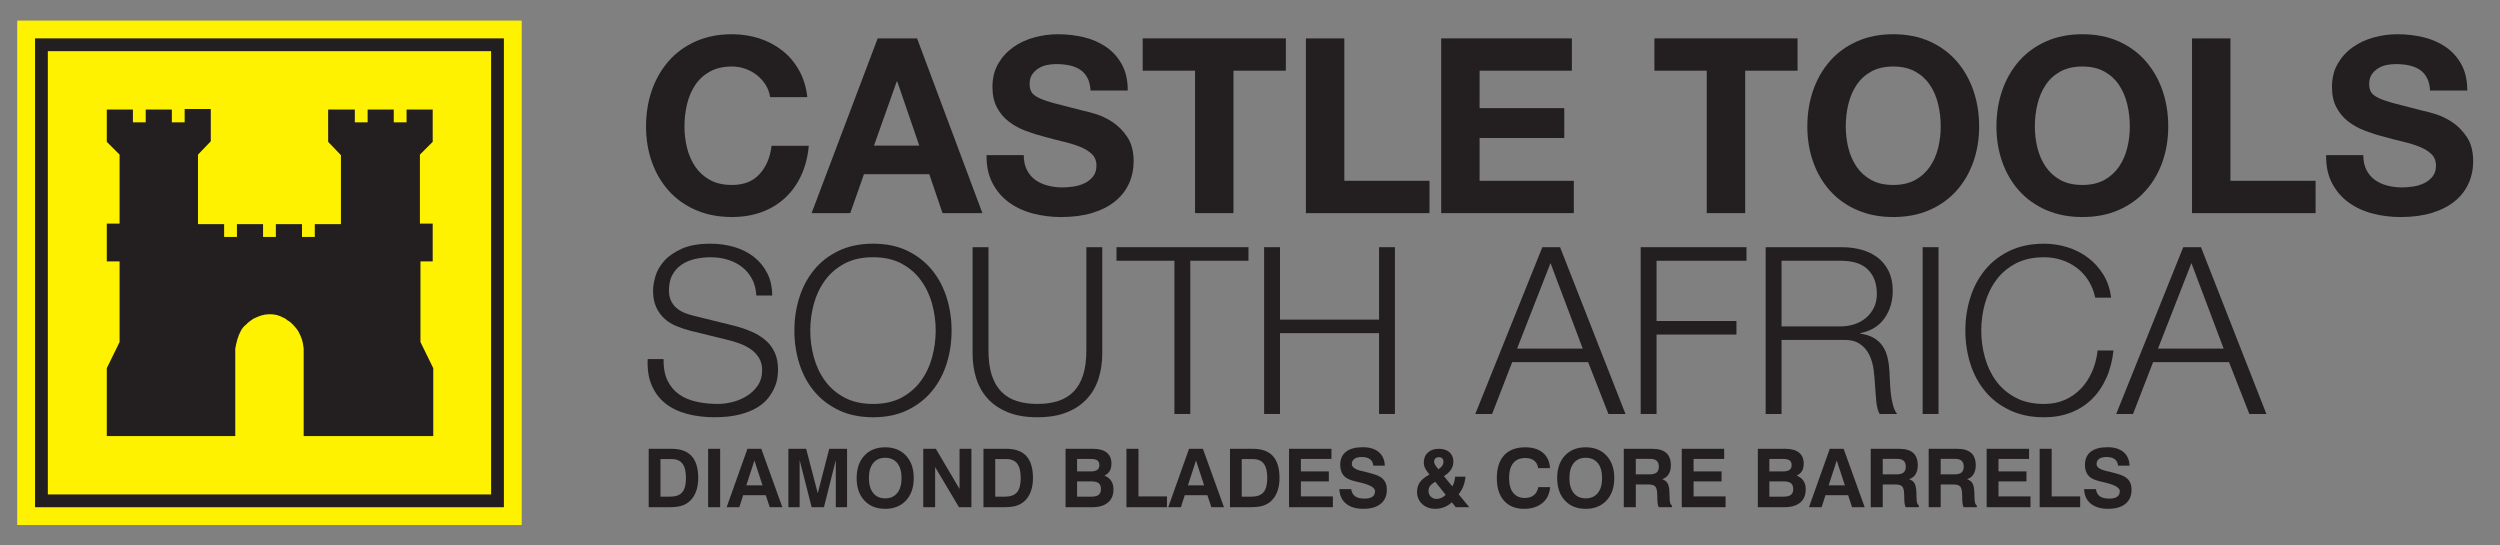
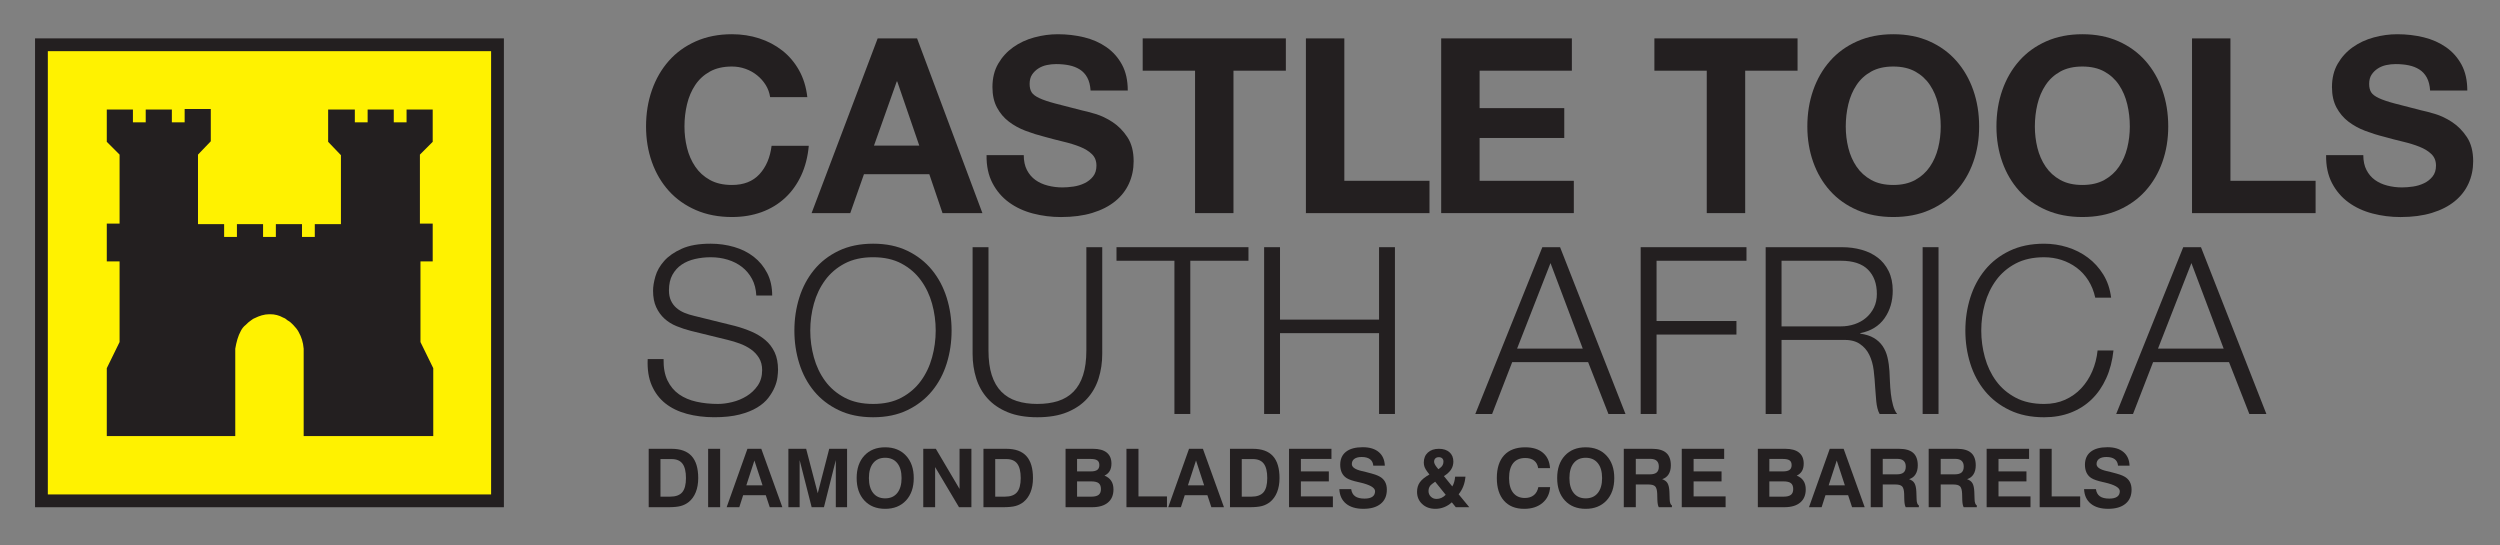
<svg xmlns="http://www.w3.org/2000/svg" version="1.1" id="Layer_1" x="0px" y="0px" viewBox="0 0 449.5 98" style="enable-background:new 0 0 449.5 98;" xml:space="preserve">
  <rect x="0" y="0" width="449.5" height="98" fill="#808080" stroke="none" />
  <style type="text/css">
	.st0{fill:none;}
	.st1{enable-background:new    ;}
	.st2{fill:#231F20;}
	.st3{fill-rule:evenodd;clip-rule:evenodd;fill:#FFF200;}
	.st4{fill-rule:evenodd;clip-rule:evenodd;fill:#231F20;}
</style>
  <rect x="114.5" y="6.9" class="st0" width="335" height="36.5" />
  <g class="st1">
    <path class="st2" d="M137.676,15.284c-0.411-0.66-0.924-1.238-1.54-1.738c-0.616-0.498-1.313-0.887-2.09-1.166   c-0.778-0.278-1.592-0.418-2.442-0.418c-1.555,0-2.875,0.302-3.96,0.902c-1.085,0.602-1.965,1.408-2.64,2.42   c-0.675,1.012-1.166,2.164-1.474,3.454c-0.308,1.291-0.462,2.626-0.462,4.004c0,1.32,0.154,2.604,0.462,3.851   s0.799,2.369,1.474,3.365c0.674,0.998,1.554,1.798,2.64,2.398c1.085,0.602,2.405,0.902,3.96,0.902c2.112,0,3.762-0.646,4.95-1.937   c1.188-1.29,1.914-2.992,2.178-5.104h6.688c-0.176,1.965-0.631,3.739-1.364,5.323c-0.733,1.584-1.702,2.934-2.904,4.049   c-1.203,1.114-2.611,1.965-4.224,2.552c-1.613,0.586-3.388,0.88-5.324,0.88c-2.406,0-4.569-0.418-6.49-1.254   c-1.921-0.836-3.542-1.987-4.862-3.454c-1.32-1.467-2.332-3.19-3.036-5.17c-0.704-1.98-1.056-4.114-1.056-6.402   c0-2.347,0.352-4.524,1.056-6.534c0.704-2.009,1.716-3.762,3.036-5.258c1.32-1.496,2.94-2.669,4.862-3.52   c1.921-0.851,4.084-1.276,6.49-1.276c1.73,0,3.366,0.25,4.906,0.748c1.54,0.499,2.918,1.226,4.136,2.178   c1.217,0.954,2.222,2.135,3.014,3.542c0.792,1.408,1.291,3.021,1.496,4.84h-6.688C138.351,16.67,138.087,15.944,137.676,15.284z" />
  </g>
  <g class="st1">
    <path class="st2" d="M164.889,6.902l11.748,31.416h-7.173l-2.376-6.996H155.34l-2.464,6.996h-6.952l11.881-31.416H164.889z    M165.284,26.175l-3.96-11.528h-0.088l-4.092,11.528H165.284z" />
    <path class="st2" d="M184.644,30.574c0.381,0.733,0.887,1.328,1.519,1.782c0.63,0.455,1.371,0.792,2.222,1.012s1.73,0.33,2.64,0.33   c0.616,0,1.276-0.051,1.98-0.154c0.704-0.102,1.364-0.3,1.979-0.594c0.616-0.293,1.129-0.696,1.54-1.21   c0.411-0.513,0.616-1.166,0.616-1.958c0-0.851-0.271-1.54-0.813-2.067c-0.543-0.528-1.254-0.969-2.135-1.32   c-0.88-0.353-1.877-0.66-2.991-0.924c-1.115-0.265-2.244-0.558-3.389-0.88c-1.173-0.293-2.317-0.653-3.432-1.078   c-1.115-0.425-2.112-0.976-2.992-1.65s-1.592-1.518-2.134-2.53c-0.543-1.012-0.814-2.236-0.814-3.674   c0-1.612,0.345-3.014,1.034-4.202c0.689-1.188,1.591-2.178,2.706-2.97c1.114-0.792,2.376-1.378,3.784-1.76   c1.408-0.381,2.816-0.572,4.224-0.572c1.643,0,3.22,0.184,4.73,0.55c1.511,0.367,2.853,0.961,4.026,1.782   c1.173,0.821,2.104,1.87,2.794,3.146c0.688,1.275,1.033,2.823,1.033,4.642h-6.688c-0.06-0.938-0.257-1.716-0.594-2.332   c-0.338-0.616-0.785-1.1-1.343-1.452c-0.558-0.352-1.195-0.601-1.914-0.748c-0.719-0.146-1.503-0.22-2.354-0.22   c-0.558,0-1.115,0.059-1.672,0.176c-0.558,0.118-1.063,0.323-1.519,0.616c-0.455,0.294-0.829,0.66-1.121,1.1   c-0.294,0.44-0.44,0.998-0.44,1.672c0,0.616,0.117,1.115,0.352,1.496c0.234,0.382,0.697,0.734,1.387,1.057   c0.688,0.323,1.643,0.646,2.859,0.968c1.217,0.323,2.809,0.733,4.774,1.231c0.586,0.118,1.4,0.33,2.441,0.639   c1.041,0.308,2.075,0.8,3.103,1.474c1.026,0.675,1.914,1.577,2.662,2.706c0.748,1.13,1.122,2.574,1.122,4.334   c0,1.438-0.279,2.772-0.836,4.004c-0.558,1.232-1.387,2.296-2.486,3.19s-2.464,1.592-4.092,2.09s-3.514,0.748-5.654,0.748   c-1.731,0-3.41-0.213-5.038-0.638s-3.065-1.093-4.312-2.002c-1.247-0.909-2.237-2.068-2.971-3.477   c-0.733-1.408-1.085-3.08-1.056-5.016h6.688C184.072,28.946,184.263,29.842,184.644,30.574z" />
    <path class="st2" d="M205.455,12.71V6.902h25.74v5.808h-9.416v25.608h-6.908V12.71H205.455z" />
    <path class="st2" d="M241.711,6.902v25.608h15.312v5.808h-22.22V6.902H241.711z" />
  </g>
  <g class="st1">
    <path class="st2" d="M282.621,6.902v5.808h-16.589v6.732h15.224v5.368h-15.224v7.7h16.94v5.808h-23.848V6.902H282.621z" />
  </g>
  <g class="st1">
    <path class="st2" d="M297.46,12.71V6.902h25.74v5.808h-9.416v25.608h-6.908V12.71H297.46z" />
  </g>
  <g class="st1">
    <path class="st2" d="M326.017,16.208c0.704-2.009,1.716-3.762,3.036-5.258c1.319-1.496,2.94-2.669,4.861-3.52   s4.085-1.276,6.49-1.276c2.435,0,4.604,0.426,6.512,1.276s3.521,2.023,4.84,3.52c1.32,1.496,2.332,3.249,3.036,5.258   c0.704,2.01,1.057,4.188,1.057,6.534c0,2.288-0.353,4.422-1.057,6.402c-0.704,1.979-1.716,3.703-3.036,5.17   c-1.319,1.467-2.933,2.618-4.84,3.454s-4.077,1.254-6.512,1.254c-2.405,0-4.569-0.418-6.49-1.254s-3.542-1.987-4.861-3.454   c-1.32-1.467-2.332-3.19-3.036-5.17c-0.704-1.98-1.057-4.114-1.057-6.402C324.96,20.395,325.312,18.218,326.017,16.208z    M332.33,26.593c0.309,1.247,0.799,2.369,1.475,3.365c0.674,0.998,1.554,1.798,2.64,2.398c1.085,0.602,2.405,0.902,3.96,0.902   s2.874-0.301,3.96-0.902c1.085-0.601,1.965-1.4,2.64-2.398c0.675-0.996,1.166-2.118,1.475-3.365   c0.308-1.247,0.462-2.53,0.462-3.851c0-1.378-0.154-2.713-0.462-4.004c-0.309-1.29-0.8-2.442-1.475-3.454s-1.555-1.818-2.64-2.42   c-1.086-0.601-2.405-0.902-3.96-0.902s-2.875,0.302-3.96,0.902c-1.086,0.602-1.966,1.408-2.64,2.42   c-0.676,1.012-1.166,2.164-1.475,3.454c-0.308,1.291-0.462,2.626-0.462,4.004C331.868,24.062,332.022,25.346,332.33,26.593z" />
  </g>
  <g class="st1">
    <path class="st2" d="M360.017,16.208c0.704-2.009,1.716-3.762,3.036-5.258c1.319-1.496,2.94-2.669,4.861-3.52   s4.085-1.276,6.49-1.276c2.435,0,4.604,0.426,6.512,1.276s3.521,2.023,4.84,3.52c1.32,1.496,2.332,3.249,3.036,5.258   c0.704,2.01,1.057,4.188,1.057,6.534c0,2.288-0.353,4.422-1.057,6.402c-0.704,1.979-1.716,3.703-3.036,5.17   c-1.319,1.467-2.933,2.618-4.84,3.454s-4.077,1.254-6.512,1.254c-2.405,0-4.569-0.418-6.49-1.254s-3.542-1.987-4.861-3.454   c-1.32-1.467-2.332-3.19-3.036-5.17c-0.704-1.98-1.057-4.114-1.057-6.402C358.96,20.395,359.312,18.218,360.017,16.208z    M366.33,26.593c0.309,1.247,0.799,2.369,1.475,3.365c0.674,0.998,1.554,1.798,2.64,2.398c1.085,0.602,2.405,0.902,3.96,0.902   s2.874-0.301,3.96-0.902c1.085-0.601,1.965-1.4,2.64-2.398c0.675-0.996,1.166-2.118,1.475-3.365   c0.308-1.247,0.462-2.53,0.462-3.851c0-1.378-0.154-2.713-0.462-4.004c-0.309-1.29-0.8-2.442-1.475-3.454s-1.555-1.818-2.64-2.42   c-1.086-0.601-2.405-0.902-3.96-0.902s-2.875,0.302-3.96,0.902c-1.086,0.602-1.966,1.408-2.64,2.42   c-0.676,1.012-1.166,2.164-1.475,3.454c-0.308,1.291-0.462,2.626-0.462,4.004C365.868,24.062,366.022,25.346,366.33,26.593z" />
  </g>
  <g class="st1">
    <path class="st2" d="M401.032,6.902v25.608h15.312v5.808h-22.219V6.902H401.032z" />
    <path class="st2" d="M425.496,30.574c0.381,0.733,0.887,1.328,1.518,1.782c0.631,0.455,1.371,0.792,2.223,1.012   c0.85,0.22,1.73,0.33,2.639,0.33c0.617,0,1.277-0.051,1.98-0.154c0.704-0.102,1.364-0.3,1.98-0.594   c0.615-0.293,1.129-0.696,1.539-1.21c0.411-0.513,0.617-1.166,0.617-1.958c0-0.851-0.271-1.54-0.814-2.067   c-0.543-0.528-1.254-0.969-2.135-1.32c-0.879-0.353-1.877-0.66-2.991-0.924c-1.115-0.265-2.244-0.558-3.388-0.88   c-1.174-0.293-2.318-0.653-3.433-1.078s-2.112-0.976-2.991-1.65c-0.881-0.675-1.592-1.518-2.135-2.53   c-0.543-1.012-0.814-2.236-0.814-3.674c0-1.612,0.346-3.014,1.035-4.202c0.688-1.188,1.59-2.178,2.705-2.97s2.377-1.378,3.785-1.76   c1.407-0.381,2.815-0.572,4.223-0.572c1.643,0,3.22,0.184,4.73,0.55c1.511,0.367,2.853,0.961,4.026,1.782   c1.173,0.821,2.104,1.87,2.794,3.146c0.688,1.275,1.033,2.823,1.033,4.642h-6.688c-0.059-0.938-0.257-1.716-0.594-2.332   c-0.338-0.616-0.785-1.1-1.342-1.452c-0.559-0.352-1.195-0.601-1.914-0.748c-0.719-0.146-1.504-0.22-2.354-0.22   c-0.558,0-1.114,0.059-1.672,0.176c-0.558,0.118-1.063,0.323-1.519,0.616c-0.455,0.294-0.828,0.66-1.121,1.1   c-0.294,0.44-0.44,0.998-0.44,1.672c0,0.616,0.117,1.115,0.353,1.496c0.234,0.382,0.696,0.734,1.386,1.057   c0.688,0.323,1.643,0.646,2.86,0.968c1.217,0.323,2.809,0.733,4.773,1.231c0.586,0.118,1.4,0.33,2.441,0.639   c1.041,0.308,2.076,0.8,3.103,1.474c1.026,0.675,1.914,1.577,2.662,2.706c0.748,1.13,1.122,2.574,1.122,4.334   c0,1.438-0.279,2.772-0.836,4.004c-0.558,1.232-1.387,2.296-2.486,3.19s-2.464,1.592-4.092,2.09s-3.514,0.748-5.654,0.748   c-1.73,0-3.41-0.213-5.037-0.638c-1.629-0.425-3.066-1.093-4.312-2.002c-1.247-0.909-2.237-2.068-2.971-3.477   c-0.732-1.408-1.085-3.08-1.055-5.016h6.688C424.924,28.946,425.114,29.842,425.496,30.574z" />
  </g>
  <rect x="114.9" y="44.4" class="st0" width="298.1" height="37" />
  <g class="st1">
    <path class="st2" d="M120.024,68.428c0.504,1.036,1.197,1.862,2.079,2.478c0.882,0.616,1.925,1.058,3.129,1.323   c1.204,0.267,2.492,0.399,3.864,0.399c0.784,0,1.638-0.112,2.562-0.336c0.924-0.225,1.785-0.581,2.583-1.071   c0.798-0.489,1.463-1.12,1.995-1.89c0.532-0.771,0.798-1.701,0.798-2.794c0-0.84-0.189-1.567-0.567-2.184   c-0.378-0.615-0.868-1.134-1.47-1.554c-0.603-0.42-1.268-0.763-1.995-1.029c-0.729-0.266-1.442-0.483-2.142-0.651l-6.678-1.638   c-0.869-0.224-1.716-0.504-2.541-0.84c-0.827-0.336-1.548-0.783-2.163-1.344c-0.616-0.56-1.113-1.246-1.491-2.059   c-0.378-0.812-0.567-1.806-0.567-2.981c0-0.728,0.14-1.582,0.42-2.562c0.28-0.979,0.805-1.903,1.575-2.771   c0.77-0.868,1.827-1.603,3.171-2.205c1.344-0.602,3.066-0.903,5.166-0.903c1.484,0,2.898,0.196,4.242,0.588   c1.344,0.393,2.52,0.98,3.528,1.765c1.008,0.784,1.812,1.757,2.415,2.919c0.602,1.162,0.903,2.513,0.903,4.053h-2.856   c-0.057-1.147-0.315-2.148-0.777-3.003c-0.462-0.854-1.064-1.568-1.806-2.143c-0.742-0.573-1.596-1.008-2.562-1.302   s-1.981-0.44-3.045-0.44c-0.98,0-1.925,0.104-2.835,0.314c-0.91,0.21-1.708,0.546-2.394,1.008   c-0.687,0.462-1.239,1.071-1.659,1.827s-0.63,1.694-0.63,2.814c0,0.7,0.119,1.309,0.357,1.827c0.238,0.518,0.567,0.959,0.987,1.322   c0.42,0.364,0.903,0.658,1.449,0.883c0.546,0.224,1.127,0.406,1.743,0.546l7.308,1.806c1.063,0.28,2.064,0.623,3.003,1.029   c0.938,0.406,1.764,0.91,2.478,1.512c0.714,0.603,1.273,1.338,1.68,2.205c0.406,0.868,0.609,1.918,0.609,3.149   c0,0.337-0.036,0.785-0.105,1.345c-0.07,0.561-0.238,1.154-0.504,1.785c-0.266,0.63-0.645,1.267-1.134,1.91   c-0.49,0.645-1.162,1.226-2.016,1.743c-0.854,0.519-1.911,0.938-3.171,1.261c-1.26,0.321-2.772,0.482-4.536,0.482   s-3.402-0.203-4.914-0.609c-1.512-0.405-2.8-1.028-3.864-1.868c-1.064-0.841-1.883-1.918-2.457-3.234   c-0.574-1.315-0.819-2.898-0.735-4.746h2.856C119.282,66.103,119.521,67.391,120.024,68.428z" />
    <path class="st2" d="M143.712,53.517c0.588-1.876,1.47-3.534,2.646-4.977c1.176-1.442,2.652-2.59,4.431-3.444   c1.777-0.854,3.843-1.281,6.195-1.281s4.41,0.428,6.174,1.281c1.764,0.854,3.234,2.002,4.41,3.444s2.058,3.101,2.646,4.977   s0.882,3.851,0.882,5.922c0,2.072-0.294,4.047-0.882,5.922c-0.588,1.877-1.47,3.528-2.646,4.956s-2.646,2.569-4.41,3.423   c-1.764,0.854-3.822,1.281-6.174,1.281s-4.417-0.427-6.195-1.281c-1.779-0.854-3.255-1.995-4.431-3.423   c-1.176-1.428-2.058-3.079-2.646-4.956c-0.588-1.875-0.882-3.85-0.882-5.922C142.83,57.368,143.124,55.393,143.712,53.517z    M146.337,64.249c0.434,1.582,1.106,2.996,2.016,4.241c0.909,1.246,2.079,2.247,3.507,3.003c1.428,0.757,3.136,1.135,5.124,1.135   c1.988,0,3.689-0.378,5.103-1.135c1.414-0.756,2.576-1.757,3.486-3.003c0.91-1.245,1.582-2.659,2.016-4.241   c0.434-1.582,0.651-3.186,0.651-4.81c0-1.651-0.217-3.262-0.651-4.83c-0.435-1.567-1.106-2.975-2.016-4.221   c-0.91-1.246-2.072-2.247-3.486-3.003c-1.414-0.756-3.115-1.134-5.103-1.134c-1.988,0-3.696,0.378-5.124,1.134   s-2.598,1.757-3.507,3.003c-0.91,1.246-1.583,2.653-2.016,4.221c-0.435,1.568-0.651,3.179-0.651,4.83   C145.686,61.063,145.902,62.667,146.337,64.249z" />
  </g>
  <g class="st1">
    <path class="st2" d="M177.729,44.445V63.01c0,1.736,0.196,3.213,0.588,4.431s0.966,2.212,1.722,2.982s1.68,1.33,2.772,1.68   c1.092,0.351,2.324,0.525,3.696,0.525c1.4,0,2.646-0.175,3.738-0.525c1.092-0.35,2.016-0.909,2.772-1.68s1.33-1.765,1.722-2.982   c0.392-1.218,0.588-2.694,0.588-4.431V44.445h2.856V63.64c0,1.54-0.217,3.003-0.651,4.389c-0.435,1.387-1.121,2.598-2.058,3.633   c-0.938,1.037-2.142,1.855-3.612,2.457c-1.47,0.603-3.255,0.903-5.355,0.903c-2.072,0-3.843-0.301-5.313-0.903   c-1.47-0.602-2.674-1.42-3.612-2.457c-0.938-1.035-1.624-2.246-2.058-3.633c-0.434-1.386-0.651-2.849-0.651-4.389V44.445H177.729z" />
    <path class="st2" d="M224.475,44.445v2.437h-10.458v27.552h-2.856V46.882h-10.416v-2.437H224.475z" />
    <path class="st2" d="M230.145,44.445v13.021h17.809V44.445h2.855v29.988h-2.855V59.901h-17.809v14.532h-2.855V44.445H230.145z" />
    <path class="st2" d="M280.502,44.445l11.76,29.988h-3.065l-3.653-9.324h-13.65l-3.612,9.324h-3.024l12.055-29.988H280.502z    M284.576,62.674l-5.796-15.372l-6.006,15.372H284.576z" />
    <path class="st2" d="M314.018,44.445v2.437h-16.17v10.836h14.364v2.436h-14.364v14.28h-2.855V44.445H314.018z" />
  </g>
  <g class="st1">
    <path class="st2" d="M331.2,44.445c1.231,0,2.401,0.154,3.507,0.462c1.105,0.309,2.072,0.777,2.898,1.407s1.484,1.442,1.975,2.437   c0.488,0.994,0.734,2.163,0.734,3.507c0,1.904-0.49,3.556-1.471,4.956s-2.436,2.296-4.367,2.688v0.084   c0.979,0.141,1.791,0.399,2.436,0.777s1.169,0.861,1.575,1.449c0.405,0.588,0.7,1.267,0.882,2.037   c0.182,0.77,0.301,1.603,0.357,2.499c0.027,0.504,0.056,1.12,0.084,1.848c0.027,0.729,0.084,1.463,0.168,2.205   s0.217,1.442,0.398,2.1c0.182,0.658,0.427,1.17,0.735,1.533h-3.149c-0.168-0.279-0.302-0.623-0.399-1.029   c-0.099-0.405-0.168-0.825-0.21-1.26c-0.042-0.434-0.078-0.861-0.105-1.281s-0.057-0.783-0.084-1.092   c-0.057-1.063-0.146-2.121-0.272-3.171s-0.393-1.987-0.798-2.814c-0.406-0.825-0.994-1.49-1.764-1.994   c-0.771-0.505-1.828-0.729-3.172-0.673h-10.836v13.314h-2.855V44.445H331.2z M330.99,58.683c0.867,0,1.693-0.133,2.479-0.399   c0.783-0.266,1.47-0.65,2.058-1.154s1.057-1.113,1.407-1.827c0.35-0.714,0.525-1.533,0.525-2.457c0-1.848-0.533-3.304-1.597-4.368   c-1.064-1.063-2.688-1.596-4.872-1.596h-10.668v11.802H330.99z" />
    <path class="st2" d="M348.546,44.445v29.988h-2.856V44.445H348.546z" />
    <path class="st2" d="M375.488,50.431c-0.574-0.909-1.274-1.673-2.1-2.289c-0.826-0.615-1.736-1.085-2.73-1.407   c-0.994-0.321-2.037-0.482-3.129-0.482c-1.988,0-3.695,0.378-5.124,1.134c-1.428,0.756-2.598,1.757-3.507,3.003   c-0.91,1.246-1.582,2.653-2.016,4.221c-0.436,1.568-0.651,3.179-0.651,4.83c0,1.624,0.216,3.228,0.651,4.81   c0.434,1.582,1.105,2.996,2.016,4.241c0.909,1.246,2.079,2.247,3.507,3.003c1.429,0.757,3.136,1.135,5.124,1.135   c1.4,0,2.66-0.252,3.779-0.756c1.12-0.505,2.086-1.19,2.898-2.059c0.812-0.867,1.471-1.883,1.975-3.045   c0.504-1.161,0.825-2.415,0.966-3.759h2.856c-0.197,1.848-0.631,3.514-1.303,4.998s-1.54,2.744-2.604,3.779   c-1.064,1.037-2.317,1.835-3.76,2.395c-1.441,0.56-3.045,0.84-4.809,0.84c-2.352,0-4.417-0.427-6.195-1.281   c-1.778-0.854-3.255-1.995-4.431-3.423s-2.058-3.079-2.646-4.956c-0.588-1.875-0.883-3.85-0.883-5.922   c0-2.071,0.295-4.046,0.883-5.922s1.47-3.534,2.646-4.977s2.652-2.59,4.431-3.444c1.778-0.854,3.844-1.281,6.195-1.281   c1.428,0,2.82,0.21,4.18,0.63c1.357,0.42,2.589,1.044,3.695,1.869c1.105,0.826,2.029,1.842,2.771,3.045   c0.742,1.204,1.211,2.591,1.408,4.158h-2.856C376.475,52.37,376.062,51.341,375.488,50.431z" />
  </g>
  <g class="st1">
    <path class="st2" d="M395.736,44.445l11.76,29.988h-3.065l-3.654-9.324h-13.65l-3.611,9.324h-3.024l12.054-29.988H395.736z    M399.811,62.674l-5.796-15.372l-6.006,15.372H399.811z" />
  </g>
  <rect x="115.6" y="80.7" class="st0" width="275.7" height="12.7" />
  <g class="st1">
    <path class="st2" d="M116.636,91.195v-10.5h4.113c1.611,0,2.812,0.434,3.604,1.305c0.791,0.869,1.187,2.188,1.187,3.955   c0,0.961-0.146,1.807-0.438,2.539c-0.292,0.732-0.717,1.32-1.272,1.768c-0.418,0.332-0.894,0.572-1.426,0.717   c-0.533,0.145-1.279,0.217-2.239,0.217H116.636z M118.753,89.299h1.732c1.003,0,1.729-0.262,2.178-0.787   c0.449-0.525,0.673-1.377,0.673-2.557c0-1.172-0.209-2.035-0.627-2.586c-0.418-0.553-1.072-0.828-1.96-0.828h-1.996V89.299z" />
    <path class="st2" d="M127.322,91.195v-10.5h2.16v10.5H127.322z" />
    <path class="st2" d="M134.387,80.695h2.495l3.786,10.5H138.4l-0.713-2.16h-4.07l-0.692,2.16h-2.274L134.387,80.695z    M135.642,82.799l-1.454,4.469h2.916L135.642,82.799z" />
    <path class="st2" d="M141.751,91.195v-10.5h3.194l2.089,7.99l2.06-7.99h3.208v10.5h-2.024v-8.469l-2.132,8.469h-2.21l-2.16-8.469   v8.469H141.751z" />
    <path class="st2" d="M154.027,85.955c0-1.695,0.462-3.041,1.386-4.037s2.171-1.494,3.739-1.494s2.817,0.5,3.746,1.498   s1.394,2.342,1.394,4.033c0,1.693-0.465,3.037-1.394,4.035s-2.178,1.498-3.746,1.498s-2.815-0.5-3.739-1.498   S154.027,87.648,154.027,85.955z M156.229,85.955c0,1.156,0.257,2.053,0.77,2.691c0.513,0.641,1.231,0.959,2.153,0.959   c0.932,0,1.656-0.318,2.174-0.959c0.518-0.639,0.777-1.535,0.777-2.691c0-1.154-0.259-2.051-0.777-2.689   c-0.518-0.641-1.243-0.959-2.174-0.959c-0.922,0-1.64,0.318-2.153,0.955S156.229,84.797,156.229,85.955z" />
    <path class="st2" d="M166.003,91.195v-10.5h2.26l4.263,7.215v-7.215h2.132v10.5h-2.231l-4.292-7.215v7.215H166.003z" />
    <path class="st2" d="M176.825,91.195v-10.5h4.113c1.611,0,2.812,0.434,3.604,1.305c0.791,0.869,1.187,2.188,1.187,3.955   c0,0.961-0.146,1.807-0.438,2.539c-0.292,0.732-0.717,1.32-1.272,1.768c-0.418,0.332-0.894,0.572-1.426,0.717   c-0.533,0.145-1.279,0.217-2.239,0.217H176.825z M178.942,89.299h1.732c1.003,0,1.729-0.262,2.178-0.787   c0.449-0.525,0.673-1.377,0.673-2.557c0-1.172-0.209-2.035-0.627-2.586c-0.418-0.553-1.072-0.828-1.96-0.828h-1.996V89.299z" />
    <path class="st2" d="M191.589,91.195v-10.5h4.948c1.074,0,1.893,0.227,2.456,0.68c0.563,0.455,0.845,1.113,0.845,1.979   c0,0.533-0.104,0.977-0.313,1.334c-0.209,0.355-0.523,0.631-0.941,0.826c0.542,0.219,0.947,0.533,1.215,0.945   c0.269,0.41,0.403,0.922,0.403,1.535c0,1.023-0.333,1.811-0.998,2.367s-1.609,0.834-2.83,0.834H191.589z M193.656,84.758h2.467   c0.532,0,0.922-0.092,1.169-0.273c0.247-0.184,0.371-0.473,0.371-0.867c0-0.385-0.12-0.664-0.36-0.838   c-0.24-0.172-0.638-0.26-1.194-0.26h-2.453V84.758z M193.656,89.299h2.56c0.604,0,1.043-0.109,1.319-0.328   c0.275-0.217,0.413-0.562,0.413-1.033c0-0.488-0.135-0.842-0.406-1.059s-0.718-0.324-1.34-0.324h-2.545V89.299z" />
  </g>
  <g class="st1">
    <path class="st2" d="M202.536,91.195v-10.5h2.16v8.561h5.125v1.939H202.536z" />
  </g>
  <g class="st1">
    <path class="st2" d="M213.788,80.695h2.495l3.786,10.5h-2.267l-0.713-2.16h-4.07l-0.692,2.16h-2.274L213.788,80.695z    M215.042,82.799l-1.454,4.469h2.916L215.042,82.799z" />
    <path class="st2" d="M221.152,91.195v-10.5h4.113c1.612,0,2.813,0.434,3.604,1.305c0.791,0.869,1.188,2.188,1.188,3.955   c0,0.961-0.146,1.807-0.439,2.539c-0.292,0.732-0.717,1.32-1.271,1.768c-0.419,0.332-0.895,0.572-1.426,0.717   c-0.533,0.145-1.279,0.217-2.239,0.217H221.152z M223.269,89.299h1.732c1.002,0,1.729-0.262,2.178-0.787s0.674-1.377,0.674-2.557   c0-1.172-0.209-2.035-0.628-2.586c-0.418-0.553-1.071-0.828-1.96-0.828h-1.996V89.299z" />
    <path class="st2" d="M231.767,91.195v-10.5h7.628v1.824h-5.496v2.238h5.025v1.797h-5.025v2.701h5.753v1.939H231.767z" />
    <path class="st2" d="M240.813,87.951h2.132c0.08,0.576,0.316,1.002,0.705,1.281c0.391,0.277,0.953,0.416,1.689,0.416   c0.628,0,1.102-0.111,1.42-0.334c0.318-0.225,0.477-0.555,0.477-0.992c0-0.637-0.914-1.164-2.744-1.582   c-0.023-0.004-0.045-0.01-0.064-0.014c-0.047-0.01-0.121-0.027-0.221-0.051c-0.979-0.213-1.678-0.453-2.096-0.721   c-0.371-0.236-0.654-0.557-0.849-0.957c-0.194-0.402-0.292-0.877-0.292-1.424c0-1.021,0.347-1.805,1.041-2.348   c0.693-0.545,1.696-0.816,3.008-0.816c1.227,0,2.186,0.289,2.877,0.869s1.057,1.396,1.094,2.453h-2.074   c-0.038-0.51-0.232-0.896-0.584-1.162c-0.353-0.266-0.854-0.4-1.505-0.4c-0.565,0-1.001,0.111-1.308,0.332   s-0.461,0.535-0.461,0.945c0,0.555,0.598,0.971,1.79,1.246c0.323,0.076,0.575,0.137,0.756,0.18   c0.765,0.195,1.308,0.346,1.629,0.455s0.6,0.23,0.837,0.363c0.428,0.238,0.749,0.553,0.963,0.945s0.32,0.861,0.32,1.408   c0,1.094-0.367,1.939-1.104,2.541s-1.774,0.902-3.115,0.902c-1.321,0-2.357-0.307-3.108-0.92S240.871,89.084,240.813,87.951z" />
    <path class="st2" d="M257.01,85.314l-0.413-0.541c-0.214-0.285-0.367-0.553-0.46-0.803s-0.139-0.512-0.139-0.787   c0-0.762,0.243-1.365,0.73-1.814s1.148-0.674,1.985-0.674c0.804,0,1.438,0.207,1.903,0.619c0.466,0.414,0.699,0.973,0.699,1.676   c0,0.533-0.137,1.01-0.41,1.43s-0.702,0.816-1.287,1.188l1.504,1.854c0.143-0.234,0.256-0.494,0.339-0.785   c0.083-0.289,0.142-0.613,0.175-0.969h1.854c-0.053,0.617-0.181,1.189-0.385,1.717c-0.205,0.527-0.484,1.012-0.842,1.447   l1.911,2.324h-2.424l-0.713-0.877c-0.419,0.385-0.878,0.676-1.38,0.873c-0.501,0.197-1.025,0.297-1.572,0.297   c-0.969,0-1.762-0.287-2.377-0.863c-0.615-0.574-0.923-1.309-0.923-2.203c0-0.664,0.171-1.236,0.513-1.717   C255.642,86.224,256.212,85.762,257.01,85.314z M258.044,86.611l-0.542,0.393c-0.219,0.152-0.383,0.336-0.492,0.549   c-0.109,0.215-0.164,0.455-0.164,0.721c0,0.404,0.139,0.744,0.414,1.02s0.62,0.412,1.033,0.412c0.305,0,0.596-0.062,0.873-0.188   c0.279-0.127,0.537-0.311,0.773-0.553L258.044,86.611z M258.614,84.367l0.249-0.18c0.229-0.156,0.396-0.332,0.506-0.527   s0.164-0.418,0.164-0.67c0-0.242-0.074-0.436-0.225-0.578c-0.148-0.143-0.352-0.213-0.609-0.213c-0.261,0-0.468,0.072-0.619,0.217   c-0.152,0.146-0.229,0.342-0.229,0.588c0,0.135,0.037,0.279,0.11,0.436s0.179,0.324,0.317,0.5L258.614,84.367z" />
    <path class="st2" d="M278.711,87.588c-0.081,1.193-0.541,2.143-1.38,2.846s-1.933,1.055-3.282,1.055   c-1.555,0-2.764-0.484-3.625-1.455c-0.863-0.969-1.295-2.328-1.295-4.078c0-1.785,0.439-3.154,1.319-4.105s2.144-1.426,3.792-1.426   c1.341,0,2.399,0.326,3.176,0.98c0.777,0.654,1.204,1.576,1.28,2.77h-2.132c-0.09-0.594-0.332-1.047-0.727-1.357   c-0.395-0.312-0.927-0.467-1.598-0.467c-0.95,0-1.672,0.307-2.166,0.918c-0.495,0.613-0.742,1.51-0.742,2.688   c0,1.141,0.246,2.023,0.738,2.646c0.492,0.621,1.191,0.934,2.1,0.934c0.655,0,1.192-0.168,1.611-0.504   c0.418-0.334,0.688-0.814,0.812-1.443H278.711z" />
    <path class="st2" d="M279.98,85.955c0-1.695,0.461-3.041,1.386-4.037s2.171-1.494,3.739-1.494s2.816,0.5,3.746,1.498   s1.395,2.342,1.395,4.033c0,1.693-0.465,3.037-1.395,4.035s-2.178,1.498-3.746,1.498s-2.814-0.5-3.739-1.498   S279.98,87.648,279.98,85.955z M282.183,85.955c0,1.156,0.257,2.053,0.771,2.691c0.513,0.641,1.23,0.959,2.152,0.959   c0.932,0,1.656-0.318,2.174-0.959c0.519-0.639,0.777-1.535,0.777-2.691c0-1.154-0.259-2.051-0.777-2.689   c-0.518-0.641-1.242-0.959-2.174-0.959c-0.922,0-1.64,0.318-2.152,0.955C282.439,83.898,282.183,84.797,282.183,85.955z" />
    <path class="st2" d="M291.956,91.195v-10.5h5.091c1.145,0,1.993,0.244,2.545,0.734c0.551,0.488,0.826,1.238,0.826,2.244   c0,0.643-0.135,1.178-0.402,1.605c-0.27,0.428-0.654,0.719-1.158,0.877c0.455,0.16,0.78,0.408,0.973,0.74   c0.192,0.334,0.303,0.852,0.332,1.555l0.042,1.24c0,0.01,0,0.023,0,0.043c0.015,0.627,0.149,1.008,0.407,1.141v0.32h-2.367   c-0.076-0.146-0.135-0.328-0.175-0.545s-0.065-0.475-0.075-0.773l-0.028-1.105c-0.024-0.65-0.146-1.09-0.367-1.318   s-0.619-0.342-1.194-0.342h-2.288v4.084H291.956z M294.116,85.285h2.538c0.551,0,0.956-0.111,1.215-0.334   c0.26-0.223,0.389-0.576,0.389-1.055c0-0.457-0.125-0.803-0.377-1.037c-0.252-0.236-0.628-0.354-1.127-0.354h-2.638V85.285z" />
    <path class="st2" d="M302.379,91.195v-10.5h7.627v1.824h-5.496v2.238h5.025v1.797h-5.025v2.701h5.754v1.939H302.379z" />
    <path class="st2" d="M316.059,91.195v-10.5h4.948c1.073,0,1.893,0.227,2.456,0.68c0.562,0.455,0.844,1.113,0.844,1.979   c0,0.533-0.104,0.977-0.312,1.334c-0.209,0.355-0.523,0.631-0.941,0.826c0.541,0.219,0.947,0.533,1.215,0.945   c0.27,0.41,0.403,0.922,0.403,1.535c0,1.023-0.333,1.811-0.998,2.367s-1.608,0.834-2.83,0.834H316.059z M318.127,84.758h2.467   c0.531,0,0.922-0.092,1.168-0.273c0.248-0.184,0.371-0.473,0.371-0.867c0-0.385-0.12-0.664-0.359-0.838   c-0.24-0.172-0.639-0.26-1.194-0.26h-2.452V84.758z M318.127,89.299h2.559c0.604,0,1.043-0.109,1.319-0.328   c0.275-0.217,0.413-0.562,0.413-1.033c0-0.488-0.135-0.842-0.406-1.059s-0.718-0.324-1.34-0.324h-2.545V89.299z" />
    <path class="st2" d="M328.99,80.695h2.496l3.785,10.5h-2.268l-0.713-2.16h-4.07l-0.691,2.16h-2.273L328.99,80.695z M330.246,82.799   l-1.455,4.469h2.916L330.246,82.799z" />
    <path class="st2" d="M336.355,91.195v-10.5h5.09c1.145,0,1.994,0.244,2.545,0.734c0.551,0.488,0.826,1.238,0.826,2.244   c0,0.643-0.134,1.178-0.402,1.605s-0.654,0.719-1.158,0.877c0.456,0.16,0.781,0.408,0.973,0.74   c0.193,0.334,0.303,0.852,0.332,1.555l0.043,1.24c0,0.01,0,0.023,0,0.043c0.014,0.627,0.149,1.008,0.406,1.141v0.32h-2.367   c-0.076-0.146-0.135-0.328-0.174-0.545c-0.041-0.217-0.066-0.475-0.076-0.773l-0.027-1.105c-0.024-0.65-0.146-1.09-0.367-1.318   c-0.222-0.229-0.619-0.342-1.194-0.342h-2.288v4.084H336.355z M338.516,85.285h2.537c0.552,0,0.957-0.111,1.216-0.334   s0.389-0.576,0.389-1.055c0-0.457-0.126-0.803-0.378-1.037c-0.252-0.236-0.627-0.354-1.127-0.354h-2.637V85.285z" />
    <path class="st2" d="M346.777,91.195v-10.5h5.09c1.146,0,1.994,0.244,2.545,0.734c0.552,0.488,0.827,1.238,0.827,2.244   c0,0.643-0.134,1.178-0.403,1.605c-0.268,0.428-0.654,0.719-1.158,0.877c0.457,0.16,0.781,0.408,0.974,0.74   c0.192,0.334,0.303,0.852,0.331,1.555l0.043,1.24c0,0.01,0,0.023,0,0.043c0.015,0.627,0.15,1.008,0.406,1.141v0.32h-2.367   c-0.075-0.146-0.134-0.328-0.174-0.545c-0.041-0.217-0.065-0.475-0.075-0.773l-0.028-1.105c-0.023-0.65-0.146-1.09-0.367-1.318   s-0.619-0.342-1.193-0.342h-2.289v4.084H346.777z M348.938,85.285h2.538c0.552,0,0.956-0.111,1.216-0.334   c0.258-0.223,0.389-0.576,0.389-1.055c0-0.457-0.127-0.803-0.379-1.037c-0.252-0.236-0.627-0.354-1.126-0.354h-2.638V85.285z" />
    <path class="st2" d="M357.199,91.195v-10.5h7.629v1.824h-5.496v2.238h5.024v1.797h-5.024v2.701h5.752v1.939H357.199z" />
    <path class="st2" d="M366.73,91.195v-10.5h2.16v8.561h5.126v1.939H366.73z" />
    <path class="st2" d="M374.715,87.951h2.133c0.08,0.576,0.315,1.002,0.705,1.281c0.39,0.277,0.953,0.416,1.689,0.416   c0.627,0,1.101-0.111,1.419-0.334c0.318-0.225,0.478-0.555,0.478-0.992c0-0.637-0.915-1.164-2.744-1.582   c-0.024-0.004-0.046-0.01-0.064-0.014c-0.048-0.01-0.121-0.027-0.221-0.051c-0.979-0.213-1.678-0.453-2.096-0.721   c-0.371-0.236-0.654-0.557-0.85-0.957c-0.194-0.402-0.291-0.877-0.291-1.424c0-1.021,0.346-1.805,1.04-2.348   c0.694-0.545,1.696-0.816,3.009-0.816c1.227,0,2.185,0.289,2.877,0.869c0.691,0.58,1.056,1.396,1.094,2.453h-2.074   c-0.039-0.51-0.233-0.896-0.585-1.162c-0.353-0.266-0.853-0.4-1.505-0.4c-0.564,0-1.001,0.111-1.308,0.332s-0.46,0.535-0.46,0.945   c0,0.555,0.597,0.971,1.789,1.246c0.324,0.076,0.576,0.137,0.756,0.18c0.766,0.195,1.309,0.346,1.629,0.455   c0.321,0.109,0.6,0.23,0.838,0.363c0.428,0.238,0.748,0.553,0.963,0.945c0.213,0.393,0.32,0.861,0.32,1.408   c0,1.094-0.368,1.939-1.105,2.541c-0.736,0.602-1.774,0.902-3.115,0.902c-1.32,0-2.357-0.307-3.107-0.92   C375.176,89.955,374.772,89.084,374.715,87.951z" />
  </g>
-   <rect x="3.1" y="3.7" class="st3" width="90.7" height="90.7" />
  <rect x="6.3" y="6.9" class="st4" width="84.3" height="84.3" />
  <rect x="8.6" y="9.2" class="st3" width="79.7" height="79.7" />
  <path class="st4" d="M77.8,47v-6.8h-2.3V27.8l2.3-2.3v-5.8h-4.7V22h-2.3v-2.3h-4.7V22h-2.3v-2.3H59v5.8l2.3,2.4v12.4h-4.7v2.3h-2.3  v-2.3h-4.7v2.3h-2.3v-2.3h-4.7v2.3h-2.3v-2.3h-4.7V27.8l2.3-2.4v-5.8h-4.7V22h-2.3v-2.3h-4.7V22h-2.3v-2.3h-4.7v5.8l2.3,2.3v12.4  h-2.3V47h2.3v14.5l-2.3,4.7v12.2h23.1V62.7c0.2-1.2,0.5-2.3,1-3.2c0.2-0.4,0.5-0.8,0.9-1.1c0.3-0.3,0.5-0.5,0.8-0.7s0.5-0.4,0.8-0.5  c0.8-0.4,1.7-0.7,2.6-0.7c0.1,0,0.1,0,0.2,0c0.8,0,1.6,0.2,2.3,0.6c0.3,0.1,0.6,0.3,0.8,0.5c0.4,0.2,0.7,0.5,1,0.8  c0.4,0.4,0.8,0.9,1,1.3c0.5,0.9,0.8,1.8,0.9,3v15.7h23.3V66.2l-2.3-4.7V47H77.8z" />
</svg>